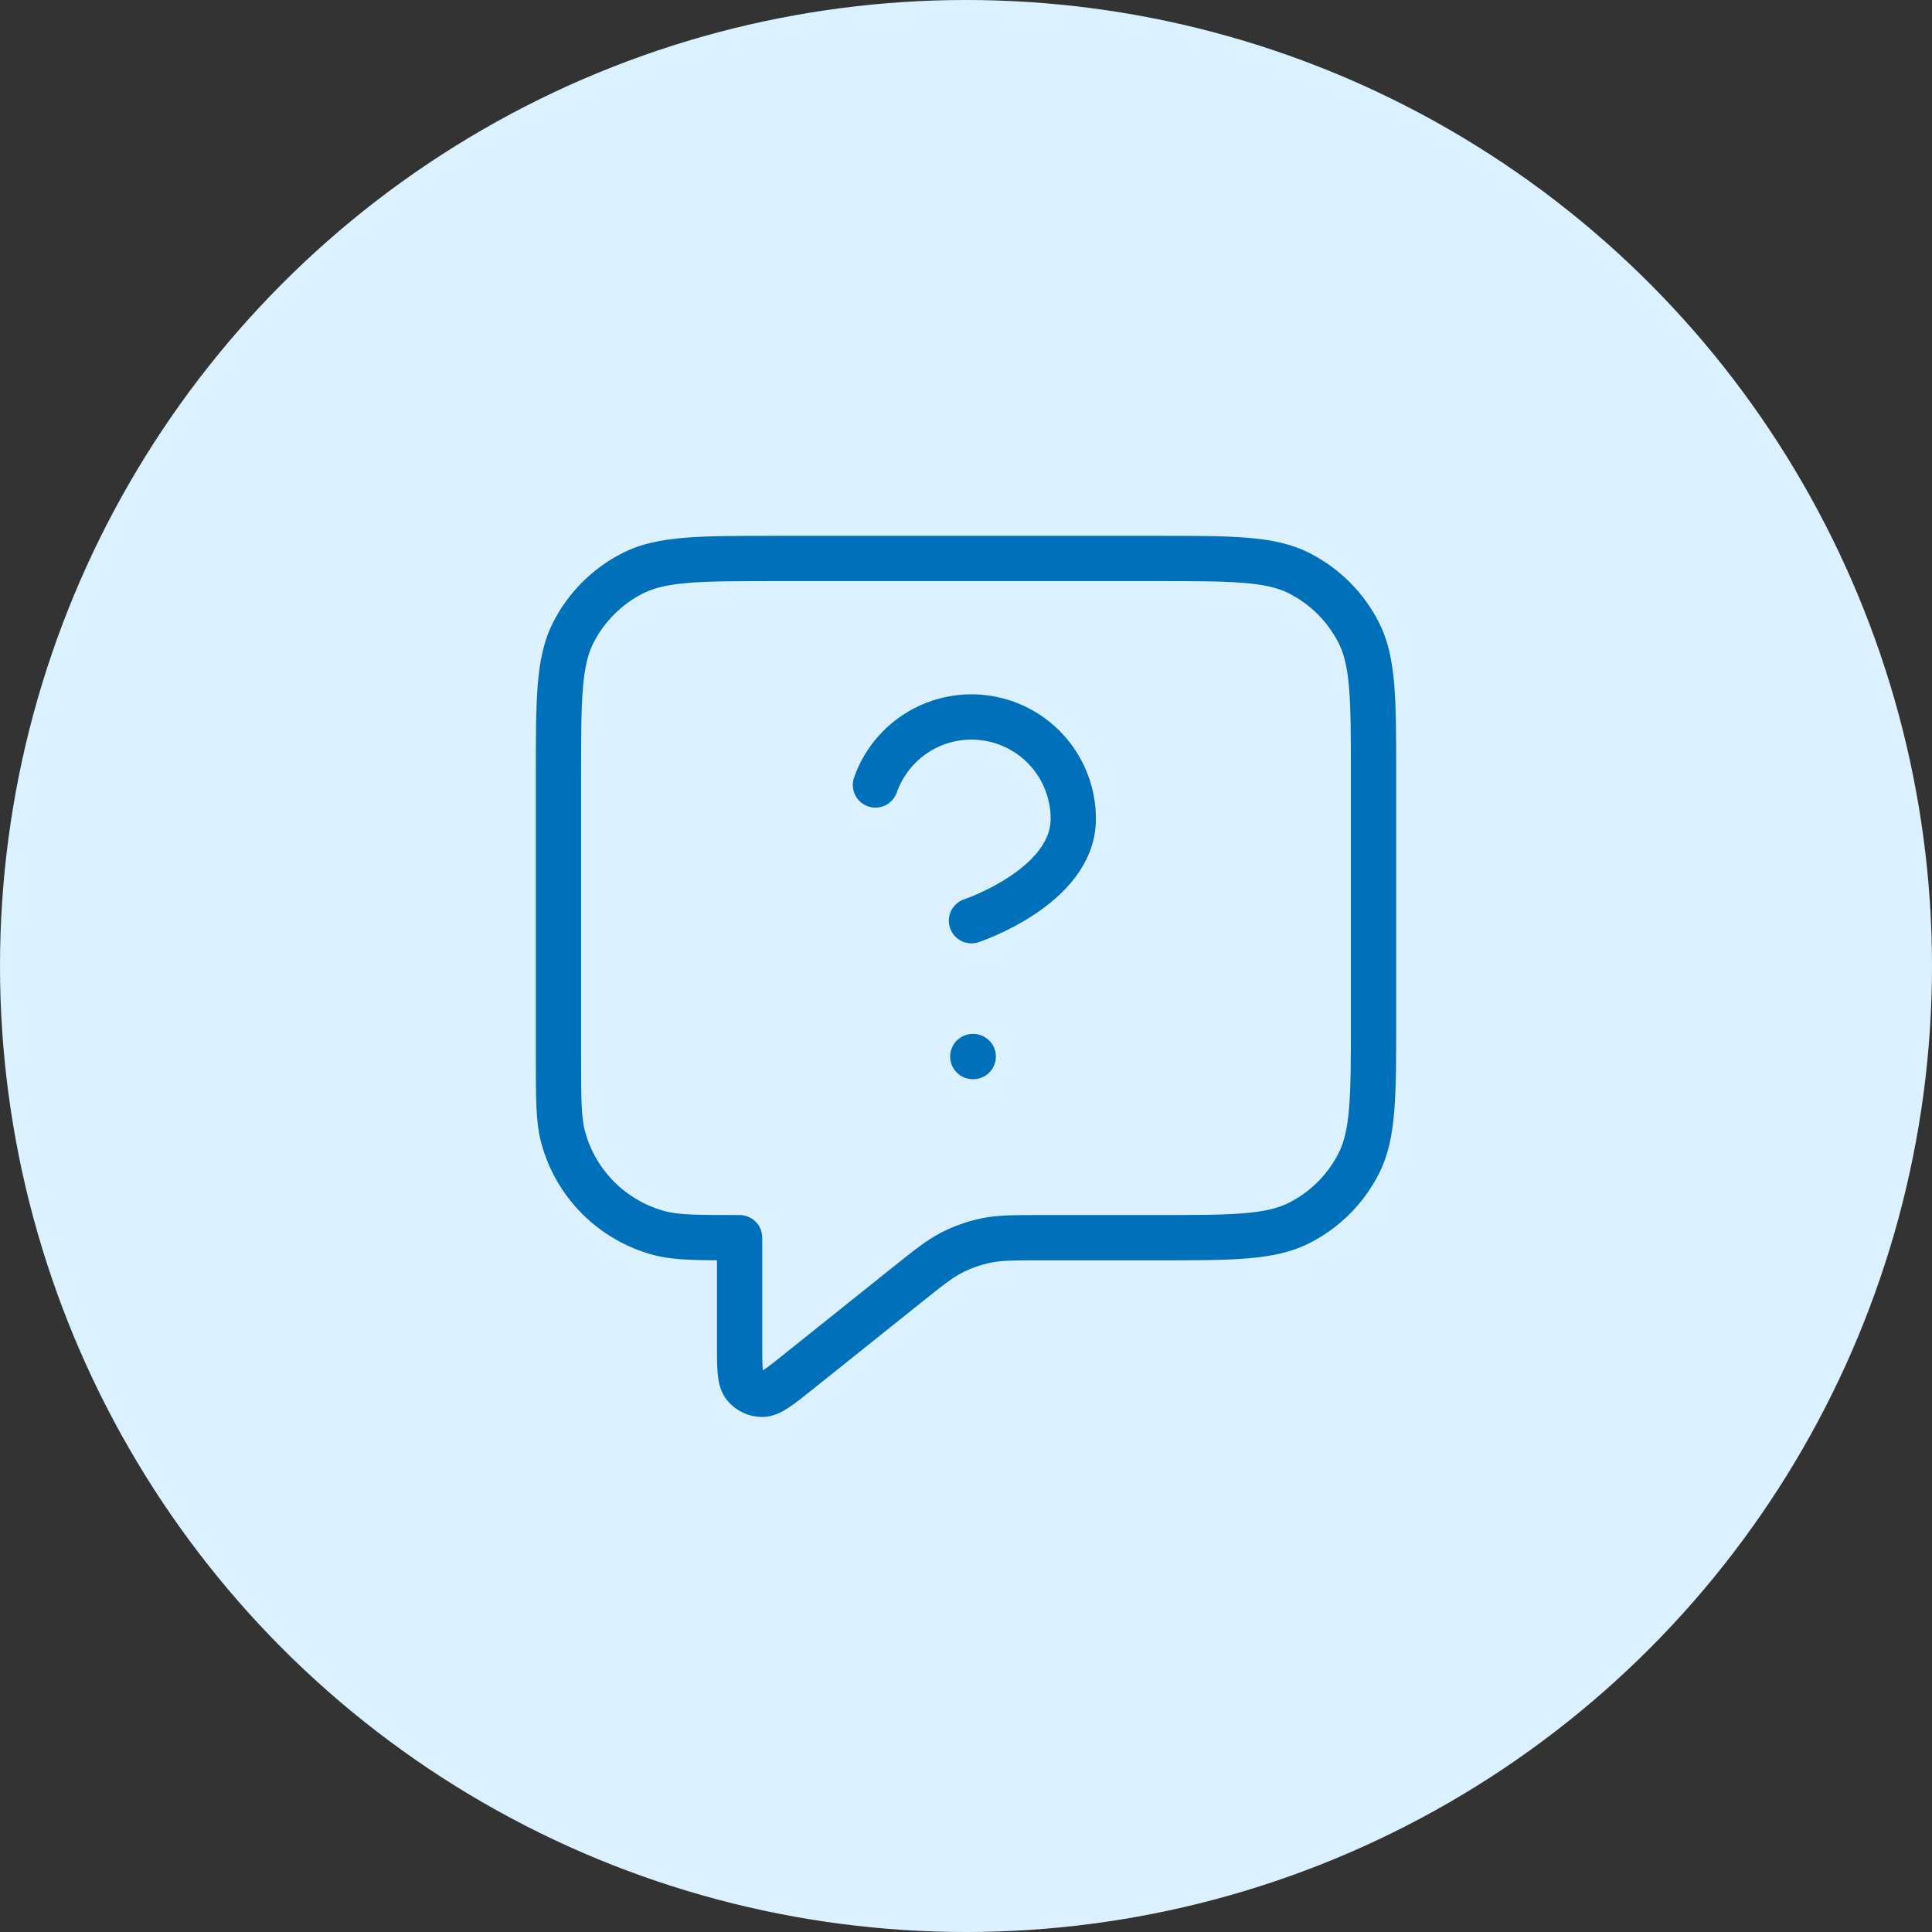
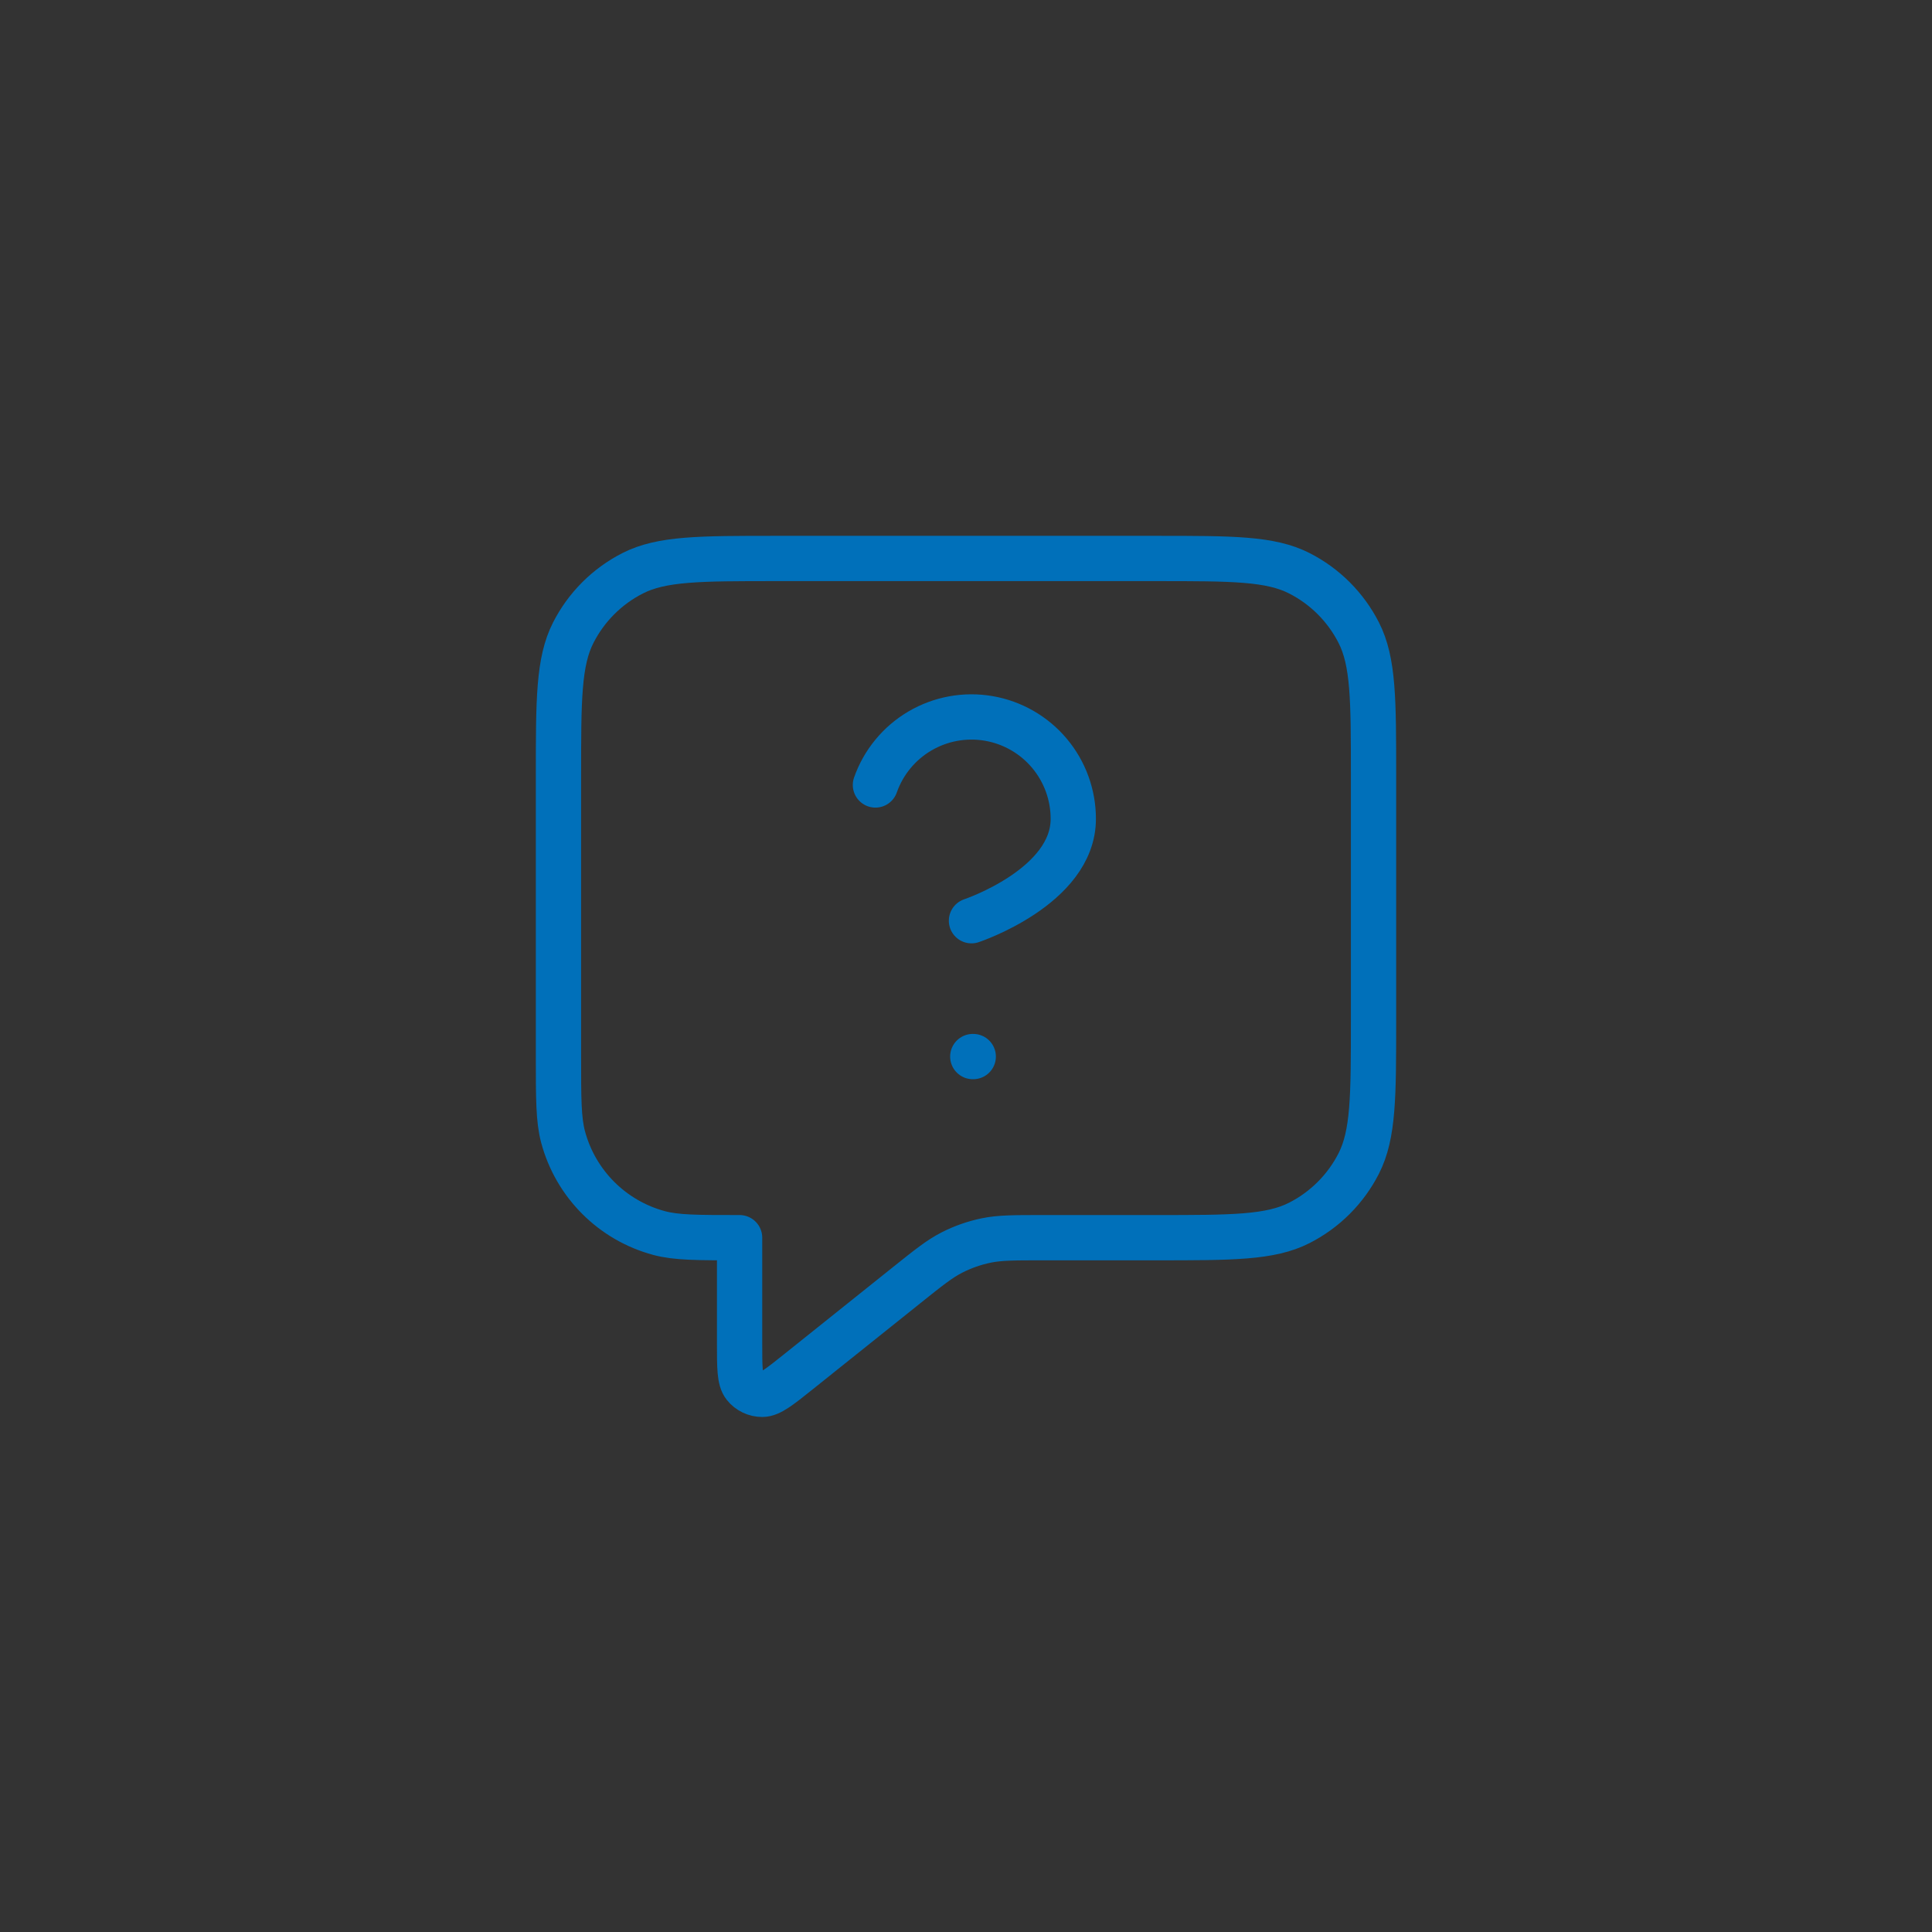
<svg xmlns="http://www.w3.org/2000/svg" width="256" height="256" viewBox="0 0 256 256" fill="none">
  <rect x="0" y="0" width="256" height="256" fill="#333333" stroke="none" />
-   <circle cx="128" cy="128" r="128" fill="#DBF1FF" />
  <path d="M116 104.013C117.057 101.008 119.144 98.474 121.89 96.86C124.637 95.246 127.866 94.656 131.006 95.194C134.146 95.733 136.994 97.365 139.046 99.802C141.097 102.24 142.22 105.324 142.215 108.51C142.215 117.503 128.726 122 128.726 122M128.899 140H128.959M98 164V178.013C98 181.21 98 182.809 98.655 183.63C99.225 184.344 100.09 184.759 101.003 184.758C102.054 184.757 103.302 183.758 105.799 181.761L120.111 170.311C123.035 167.972 124.497 166.802 126.125 165.971C127.569 165.233 129.107 164.694 130.695 164.368C132.486 164 134.358 164 138.102 164H153.2C163.281 164 168.321 164 172.172 162.038C175.559 160.312 178.312 157.559 180.038 154.172C182 150.321 182 145.281 182 135.2V102.8C182 92.719 182 87.679 180.038 83.828C178.312 80.441 175.559 77.688 172.172 75.962C168.321 74 163.281 74 153.2 74H102.8C92.719 74 87.679 74 83.828 75.962C80.441 77.688 77.688 80.441 75.962 83.828C74 87.679 74 92.719 74 102.8V140C74 145.58 74 148.37 74.613 150.659C76.278 156.87 81.13 161.722 87.341 163.387C89.63 164 92.42 164 98 164Z" stroke="#0070BA" stroke-width="6" stroke-linecap="round" stroke-linejoin="round" />
</svg>